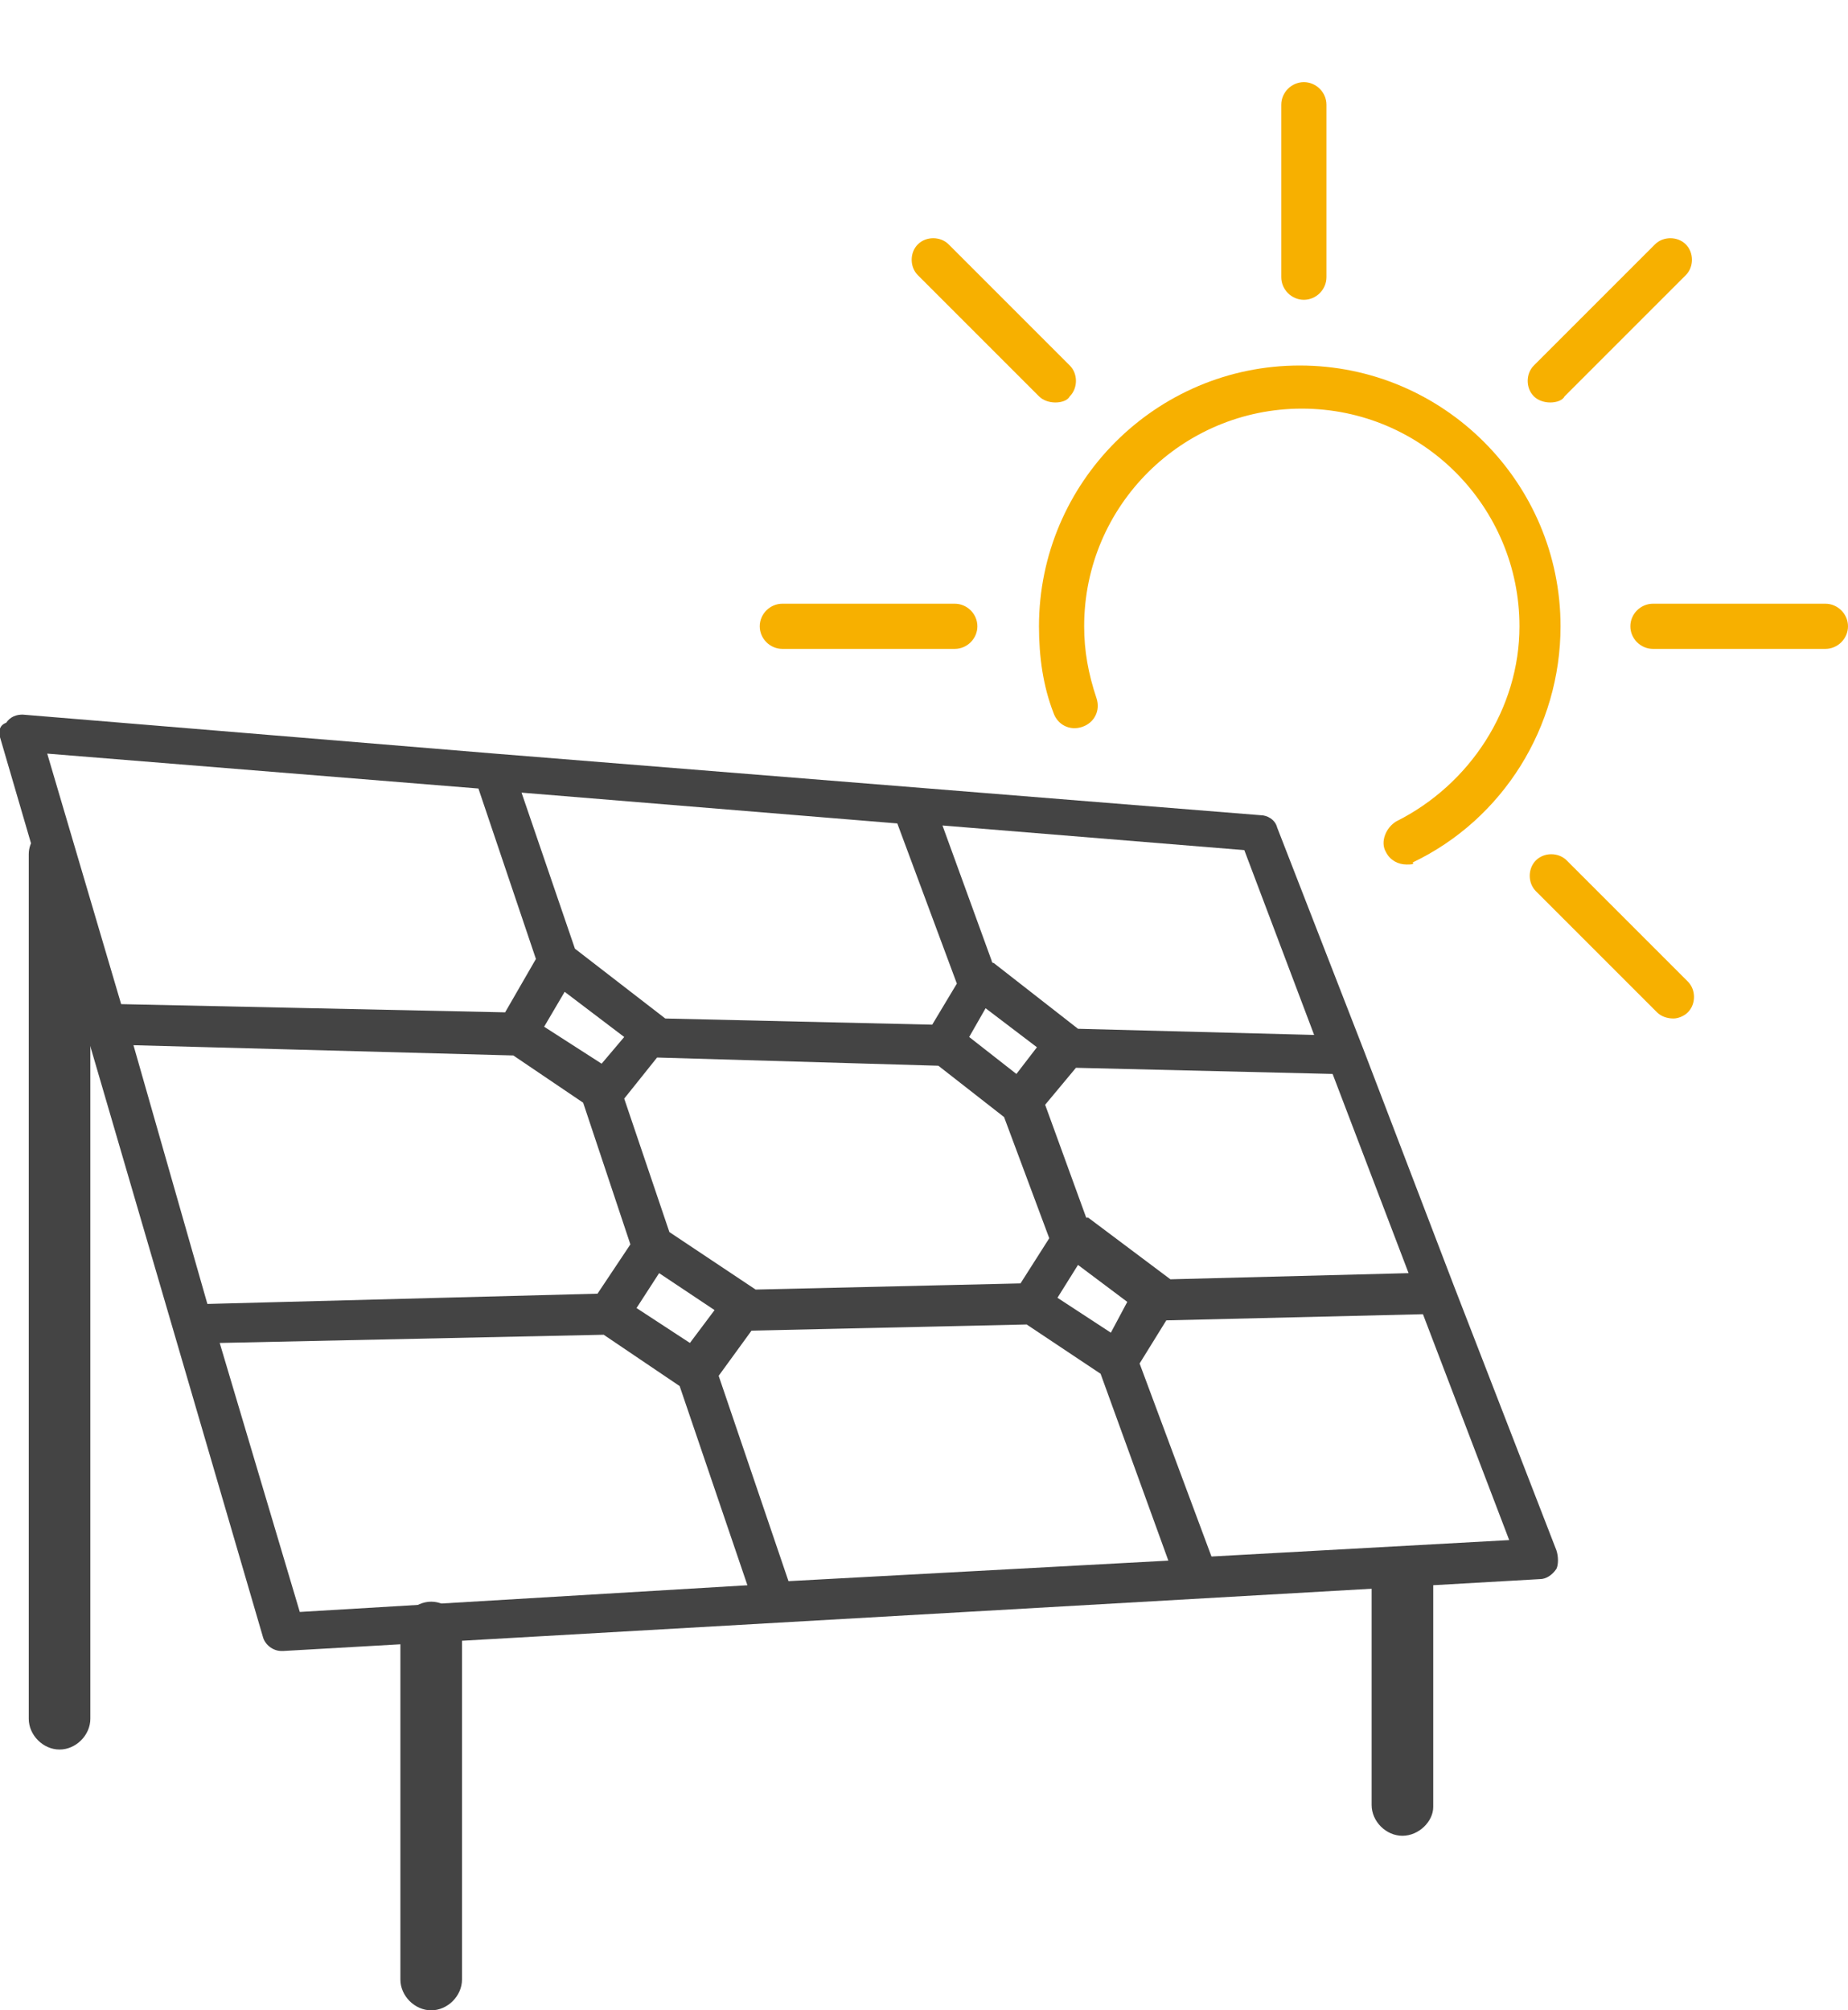
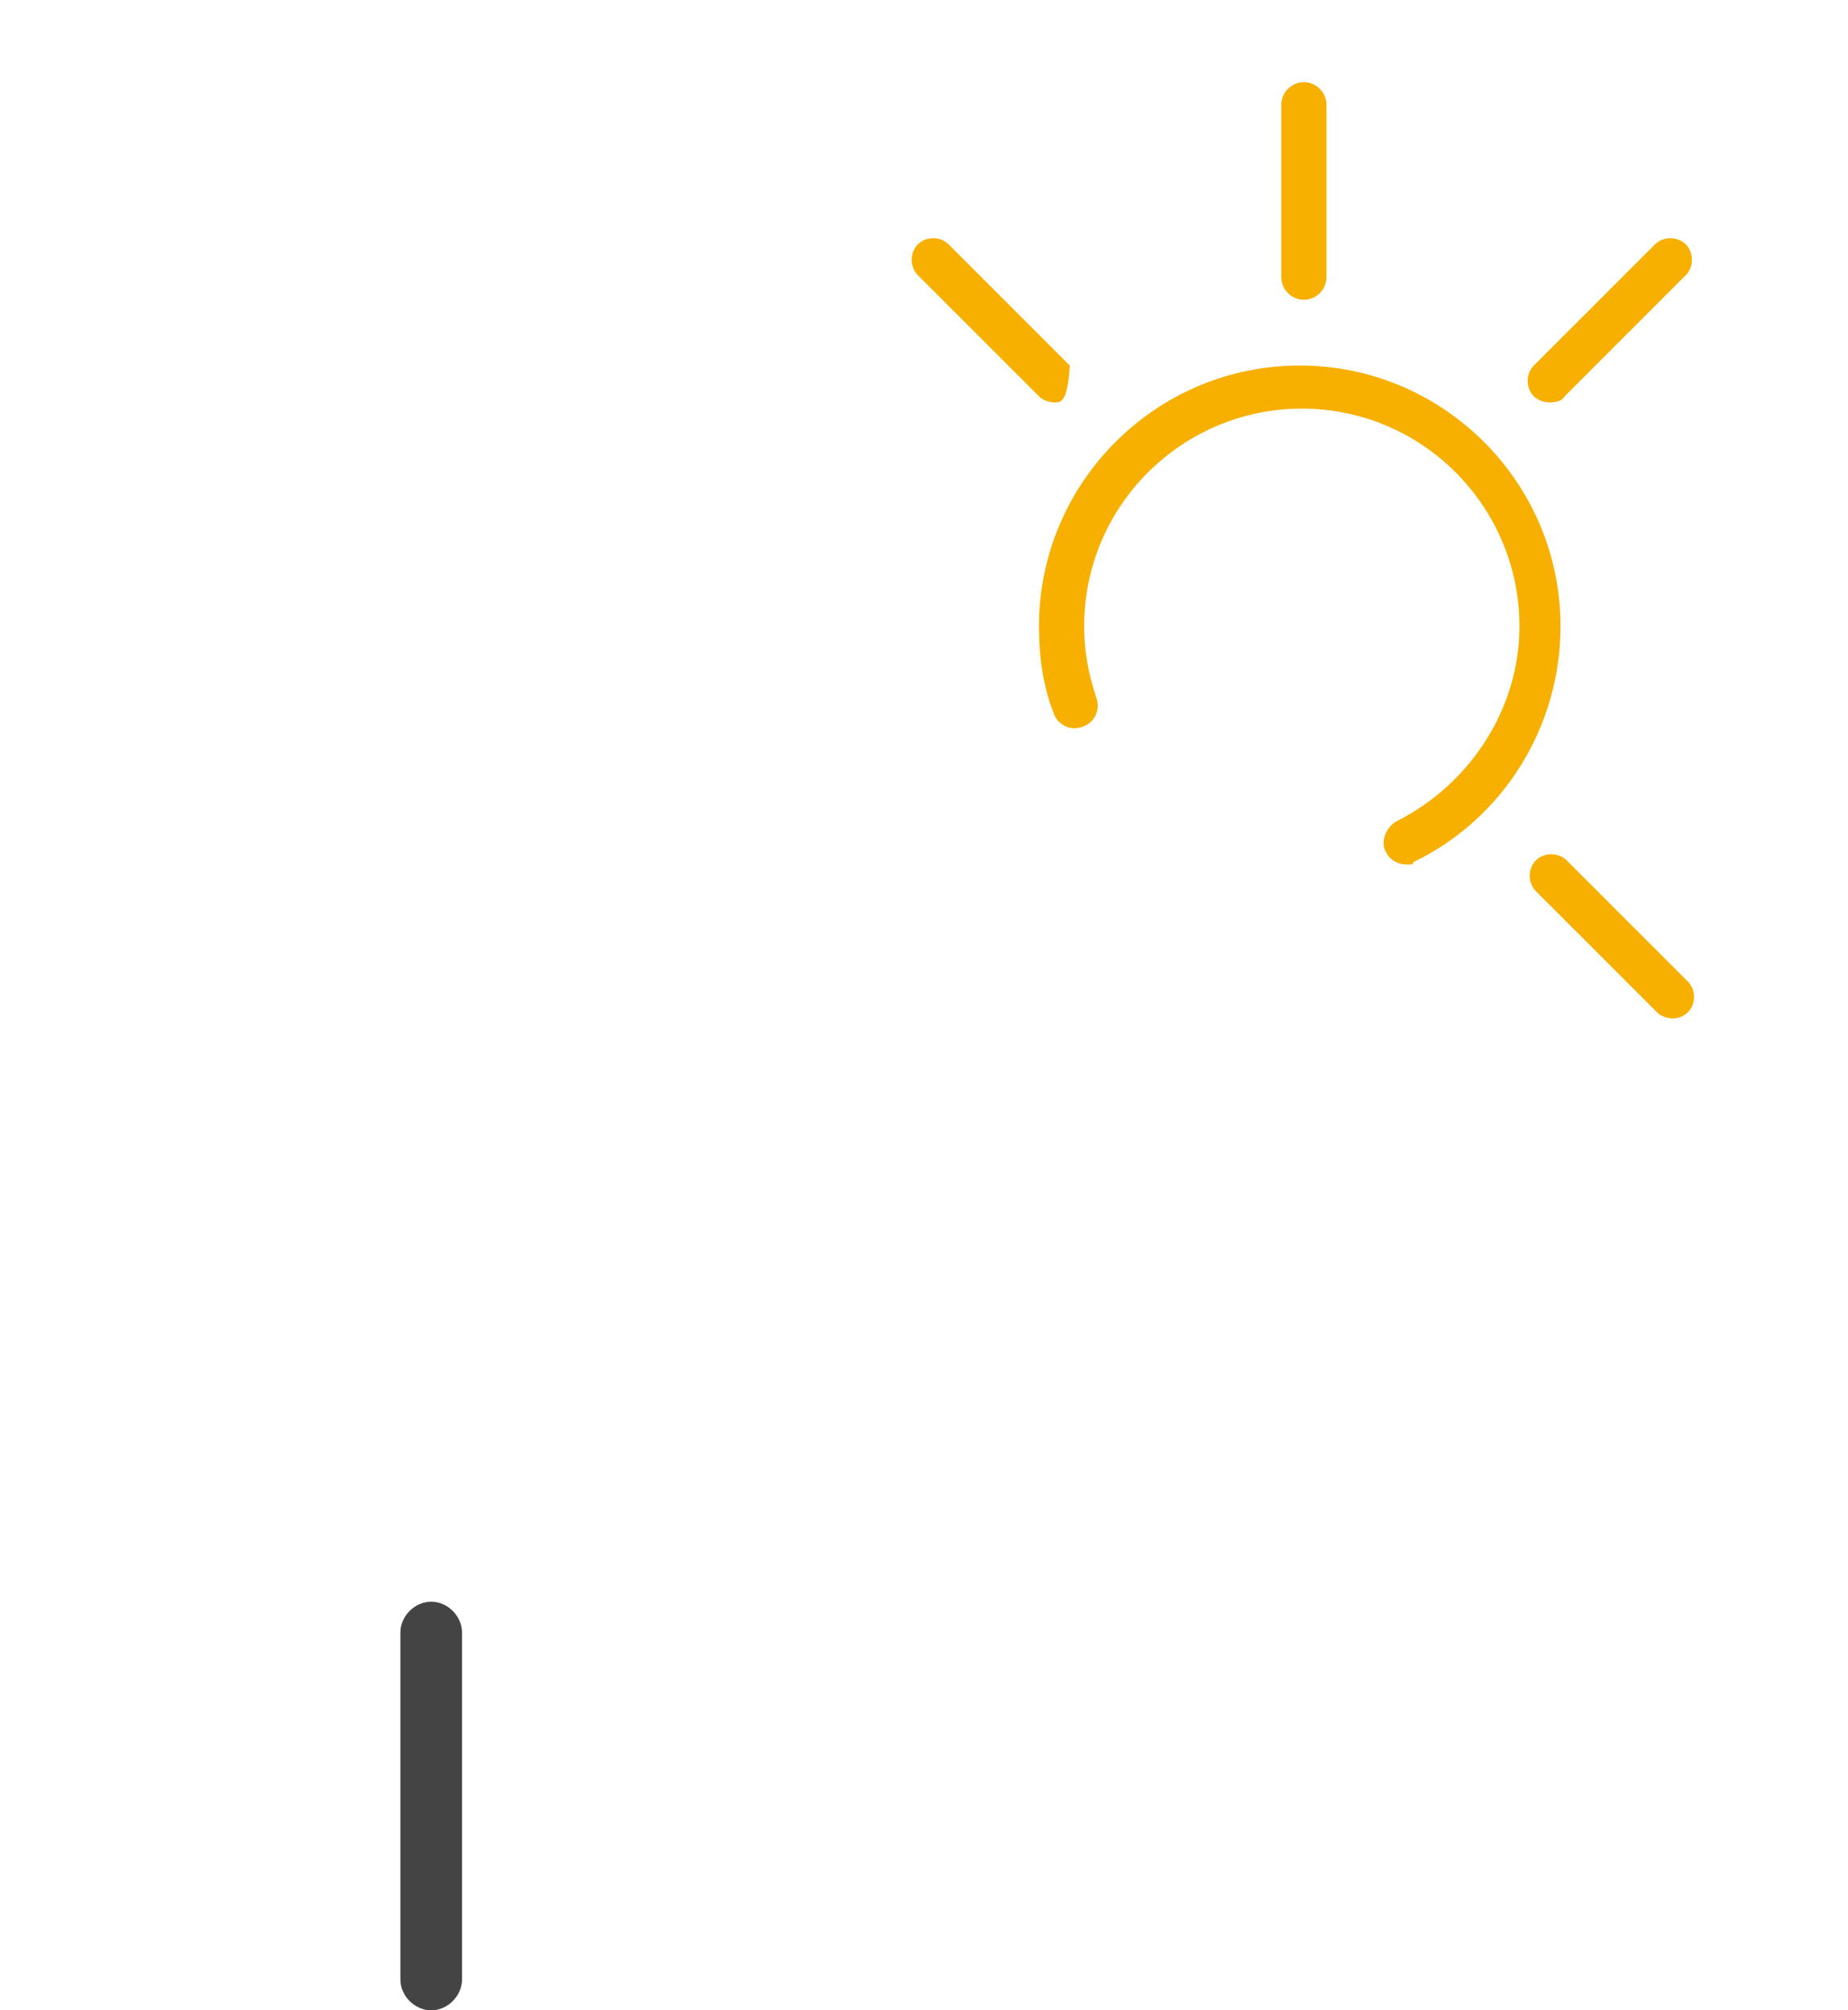
<svg xmlns="http://www.w3.org/2000/svg" version="1.1" id="Calque_1" x="0px" y="0px" viewBox="0 0 90 97.9" style="enable-background:new 0 0 90 97.9;" xml:space="preserve">
  <style type="text/css"> .st0{fill:#444444;} .st1{fill:#F7B000;} </style>
  <g>
    <g>
      <path class="st0" d="M21,97.9c-0.8,0-1.5-0.7-1.5-1.5V79.5c0-0.8,0.7-1.5,1.5-1.5s1.5,0.7,1.5,1.5v16.9 C22.5,97.2,21.8,97.9,21,97.9z" />
-       <path class="st0" d="M68.3,89.4c-0.8,0-1.5-0.7-1.5-1.5v-11c0-0.8,0.7-1.5,1.5-1.5s1.5,0.7,1.5,1.5V88 C69.8,88.7,69.1,89.4,68.3,89.4z" />
-       <path class="st0" d="M1.4,41.6v42.1c0,0.8,0.7,1.5,1.5,1.5s1.5-0.7,1.5-1.5V47l-2.1-6.7C1.8,40.5,1.4,41,1.4,41.6z" />
    </g>
-     <path class="st0" d="M75.8,75.5l-5-12.9l0,0l-4.4-11.5l0,0l-4.2-10.8c-0.1-0.4-0.5-0.6-0.8-0.6l-37.3-3l0,0l-23-1.9 c-0.3,0-0.6,0.1-0.8,0.4C0,35.3-0.1,35.6,0,35.9l12.8,43.8c0.1,0.4,0.5,0.7,0.9,0.7c0,0,0,0,0.1,0L75,76.9c0.3,0,0.6-0.2,0.8-0.5 C75.9,76.2,75.9,75.8,75.8,75.5z M57,62.3L57,62.3l-4-3h-0.1l-2-5.5l1.5-1.8l12.5,0.3l3.7,9.7L57,62.3z M38.4,77L35,67l1.6-2.2 L50,64.5l3.6,2.4l3.3,9.1L38.4,77z M10.1,63.5L6.5,50.9L25,51.4l3.4,2.3l2.3,6.9L29.1,63L10.1,63.5z M43.7,40.1l2.9,7.8l-1.2,2 l-13-0.3l0,0L28,46.2l-2.6-7.6L43.7,40.1z M54.1,64.9l-2.6-1.7l1-1.6l2.4,1.8L54.1,64.9z M49.7,62.5l-12.9,0.3l0,0L32.6,60 l-2.2-6.5l1.6-2l13.7,0.4l3.2,2.5l2.2,5.9L49.7,62.5z M27.5,48.3l2.9,2.2l-1.1,1.3L26.5,50L27.5,48.3z M49.5,52.3l-2.3-1.8l0.8-1.4 l2.5,1.9L49.5,52.3z M31,63.7l1.1-1.7l2.7,1.8l-1.2,1.6L31,63.7z M64,50.4l-11.5-0.3l-4.1-3.2c0,0-0.1,0-0.1-0.1l-2.4-6.6l14.7,1.2 L64,50.4z M23.3,38.4l2.8,8.3l-1.5,2.6L5.9,48.9L2.3,36.7L23.3,38.4z M10.7,65.4L29.4,65l3.7,2.5l3.3,9.7l-21.8,1.3L10.7,65.4z M59,75.8l-3.5-9.4l1.3-2.1L69.3,64l4.2,11L59,75.8z" />
    <path class="st1" d="M63.5,14.6c-0.6,0-1.1-0.5-1.1-1.1V5.1c0-0.6,0.5-1.1,1.1-1.1s1.1,0.5,1.1,1.1v8.4 C64.6,14.1,64.1,14.6,63.5,14.6z" />
-     <path class="st1" d="M46.5,31.6h-8.4c-0.6,0-1.1-0.5-1.1-1.1s0.5-1.1,1.1-1.1h8.4c0.6,0,1.1,0.5,1.1,1.1S47.1,31.6,46.5,31.6z" />
-     <path class="st1" d="M88.9,31.6h-8.4c-0.6,0-1.1-0.5-1.1-1.1s0.5-1.1,1.1-1.1h8.4c0.6,0,1.1,0.5,1.1,1.1S89.5,31.6,88.9,31.6z" />
-     <path class="st1" d="M51.4,19.6c-0.3,0-0.6-0.1-0.8-0.3l-5.9-5.9c-0.4-0.4-0.4-1.1,0-1.5s1.1-0.4,1.5,0l5.9,5.9 c0.4,0.4,0.4,1.1,0,1.5C52,19.5,51.7,19.6,51.4,19.6z" />
+     <path class="st1" d="M51.4,19.6c-0.3,0-0.6-0.1-0.8-0.3l-5.9-5.9c-0.4-0.4-0.4-1.1,0-1.5s1.1-0.4,1.5,0l5.9,5.9 C52,19.5,51.7,19.6,51.4,19.6z" />
    <path class="st1" d="M81.5,49.6c-0.3,0-0.6-0.1-0.8-0.3l-5.9-5.9c-0.4-0.4-0.4-1.1,0-1.5s1.1-0.4,1.5,0l5.9,5.9 c0.4,0.4,0.4,1.1,0,1.5C82,49.5,81.7,49.6,81.5,49.6z" />
    <path class="st1" d="M75.5,19.6c-0.3,0-0.6-0.1-0.8-0.3c-0.4-0.4-0.4-1.1,0-1.5l5.9-5.9c0.4-0.4,1.1-0.4,1.5,0s0.4,1.1,0,1.5 l-5.9,5.9C76.1,19.5,75.8,19.6,75.5,19.6z" />
    <path class="st1" d="M68.5,42.1c-0.4,0-0.8-0.2-1-0.6c-0.3-0.5,0-1.2,0.5-1.5c3.6-1.8,6-5.5,6-9.5c0-5.8-4.7-10.6-10.6-10.6 c-5.8,0-10.6,4.7-10.6,10.6c0,1.2,0.2,2.3,0.6,3.5c0.2,0.6-0.1,1.2-0.7,1.4c-0.6,0.2-1.2-0.1-1.4-0.7c-0.5-1.3-0.7-2.7-0.7-4.2 c0-7,5.7-12.7,12.7-12.7S76,23.5,76,30.5c0,4.9-2.8,9.4-7.2,11.5C68.9,42.1,68.7,42.1,68.5,42.1z" />
  </g>
</svg>